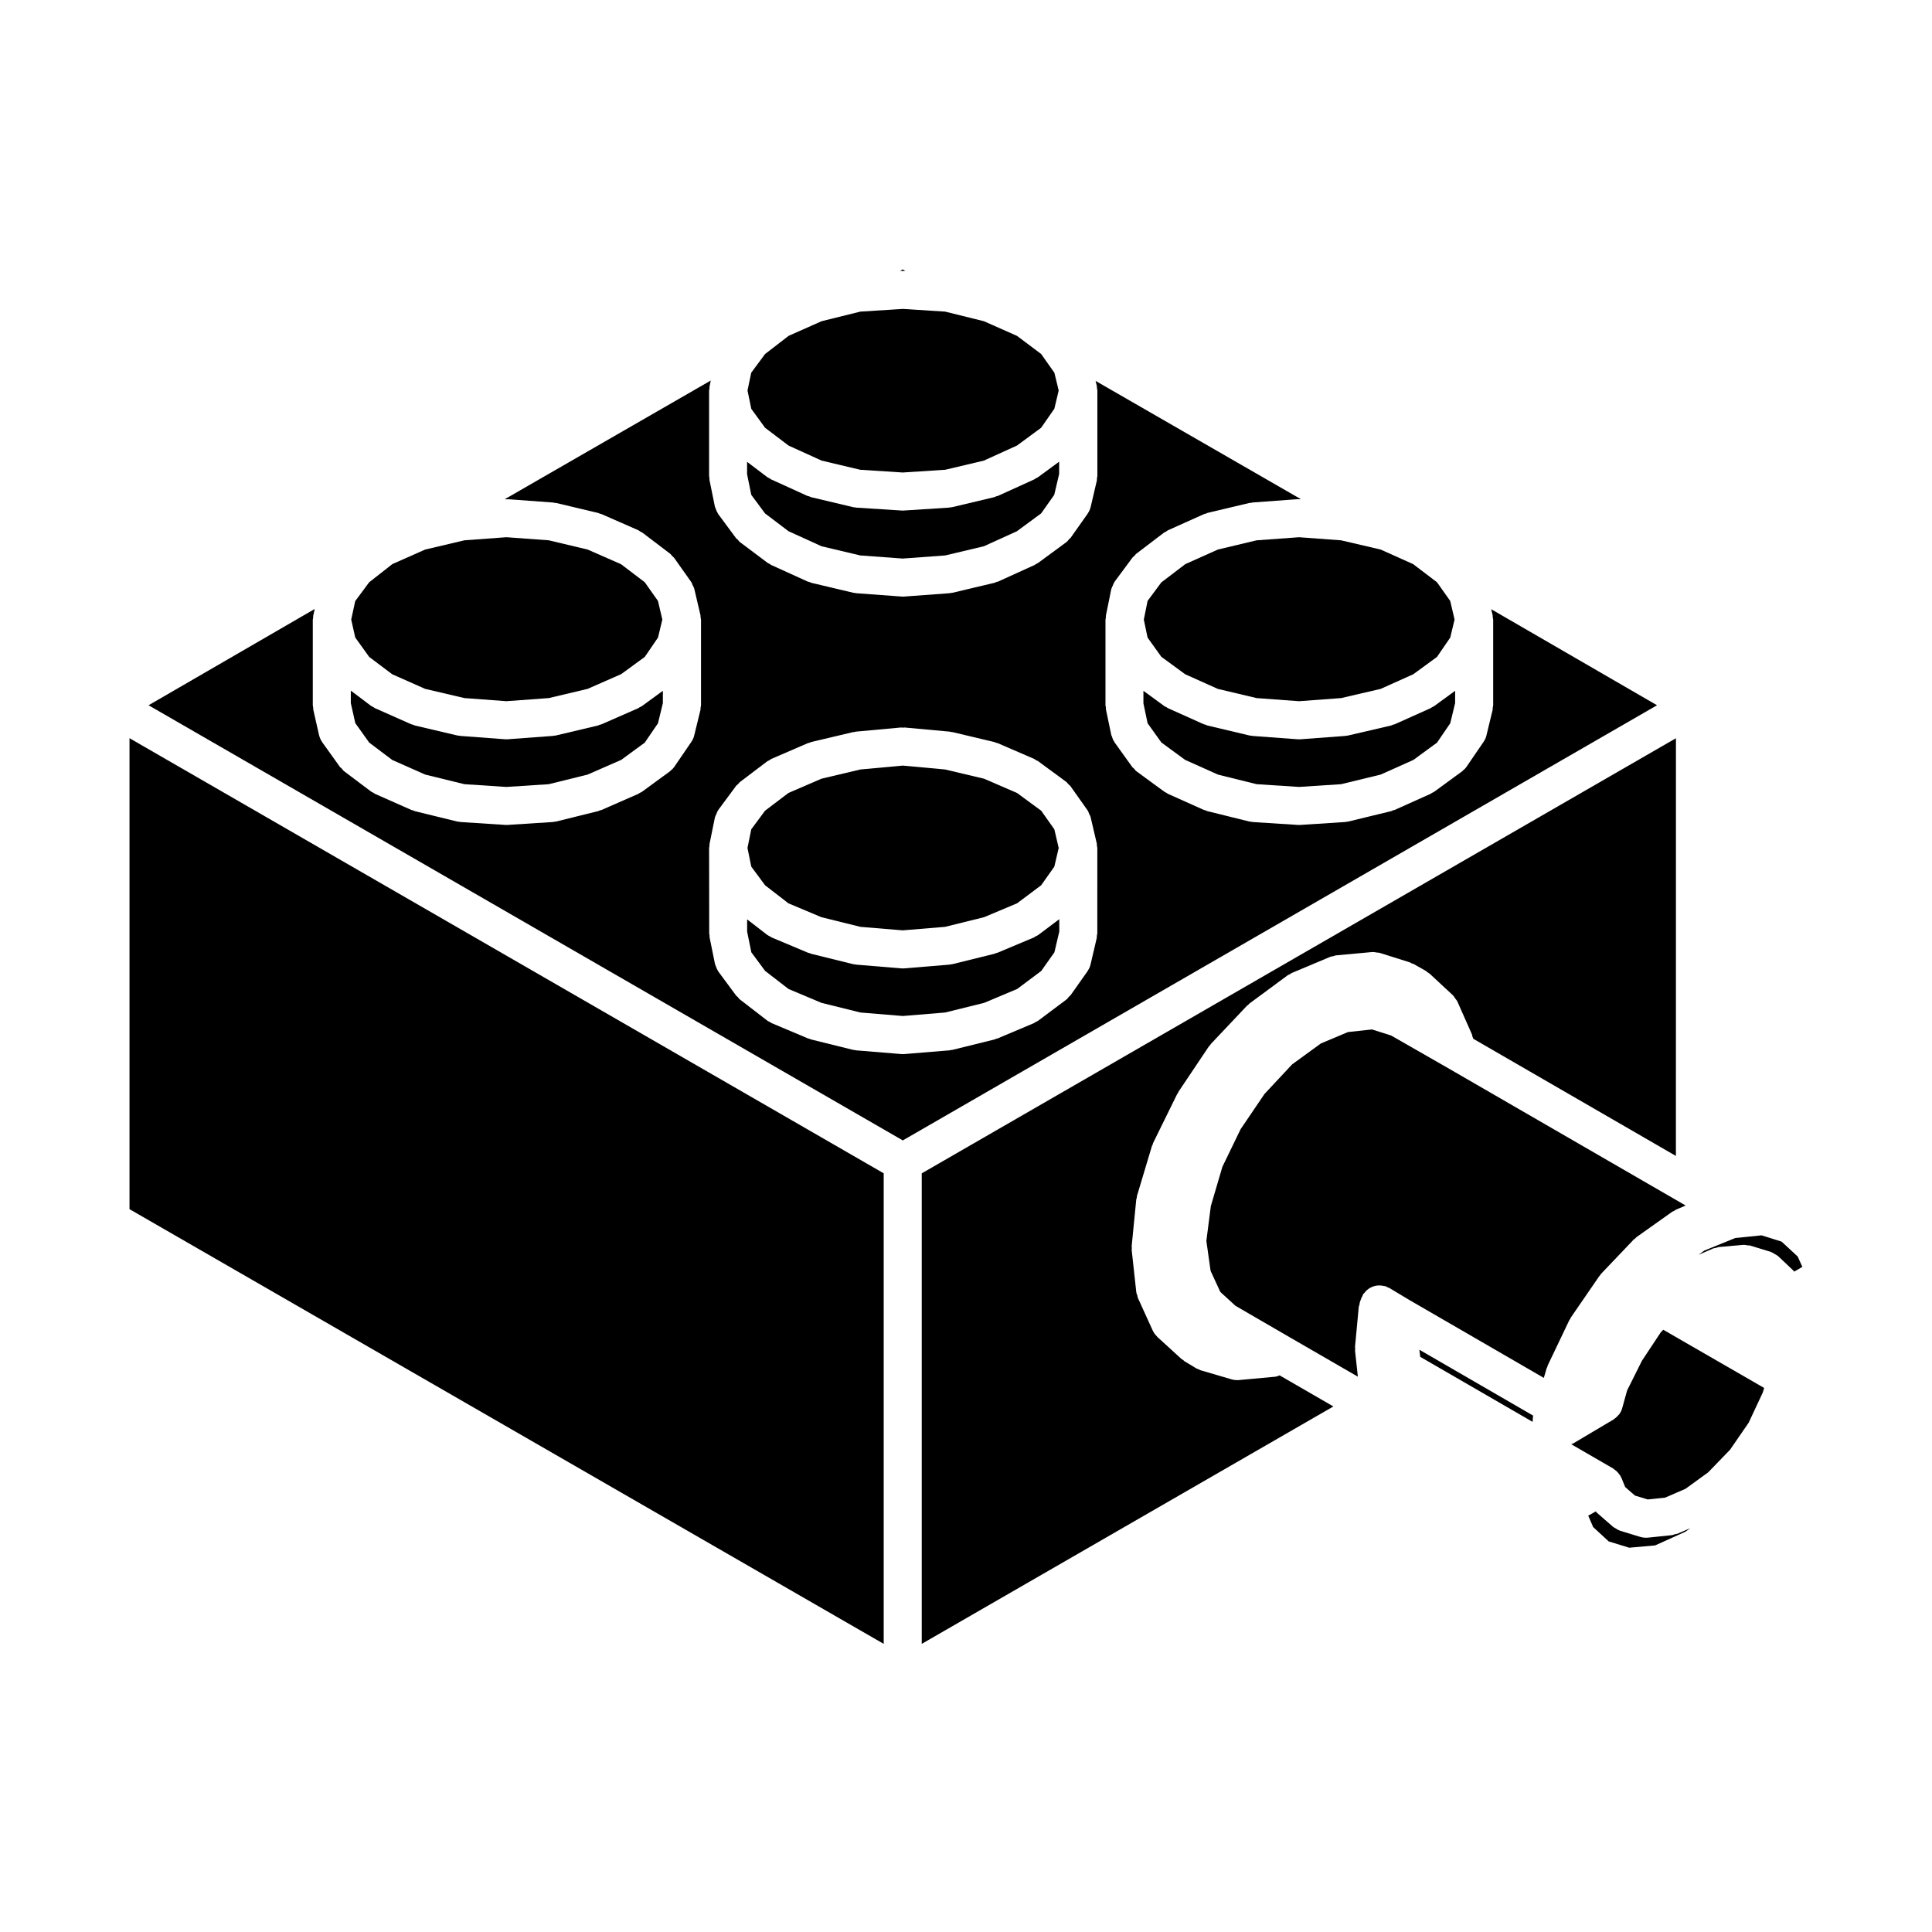
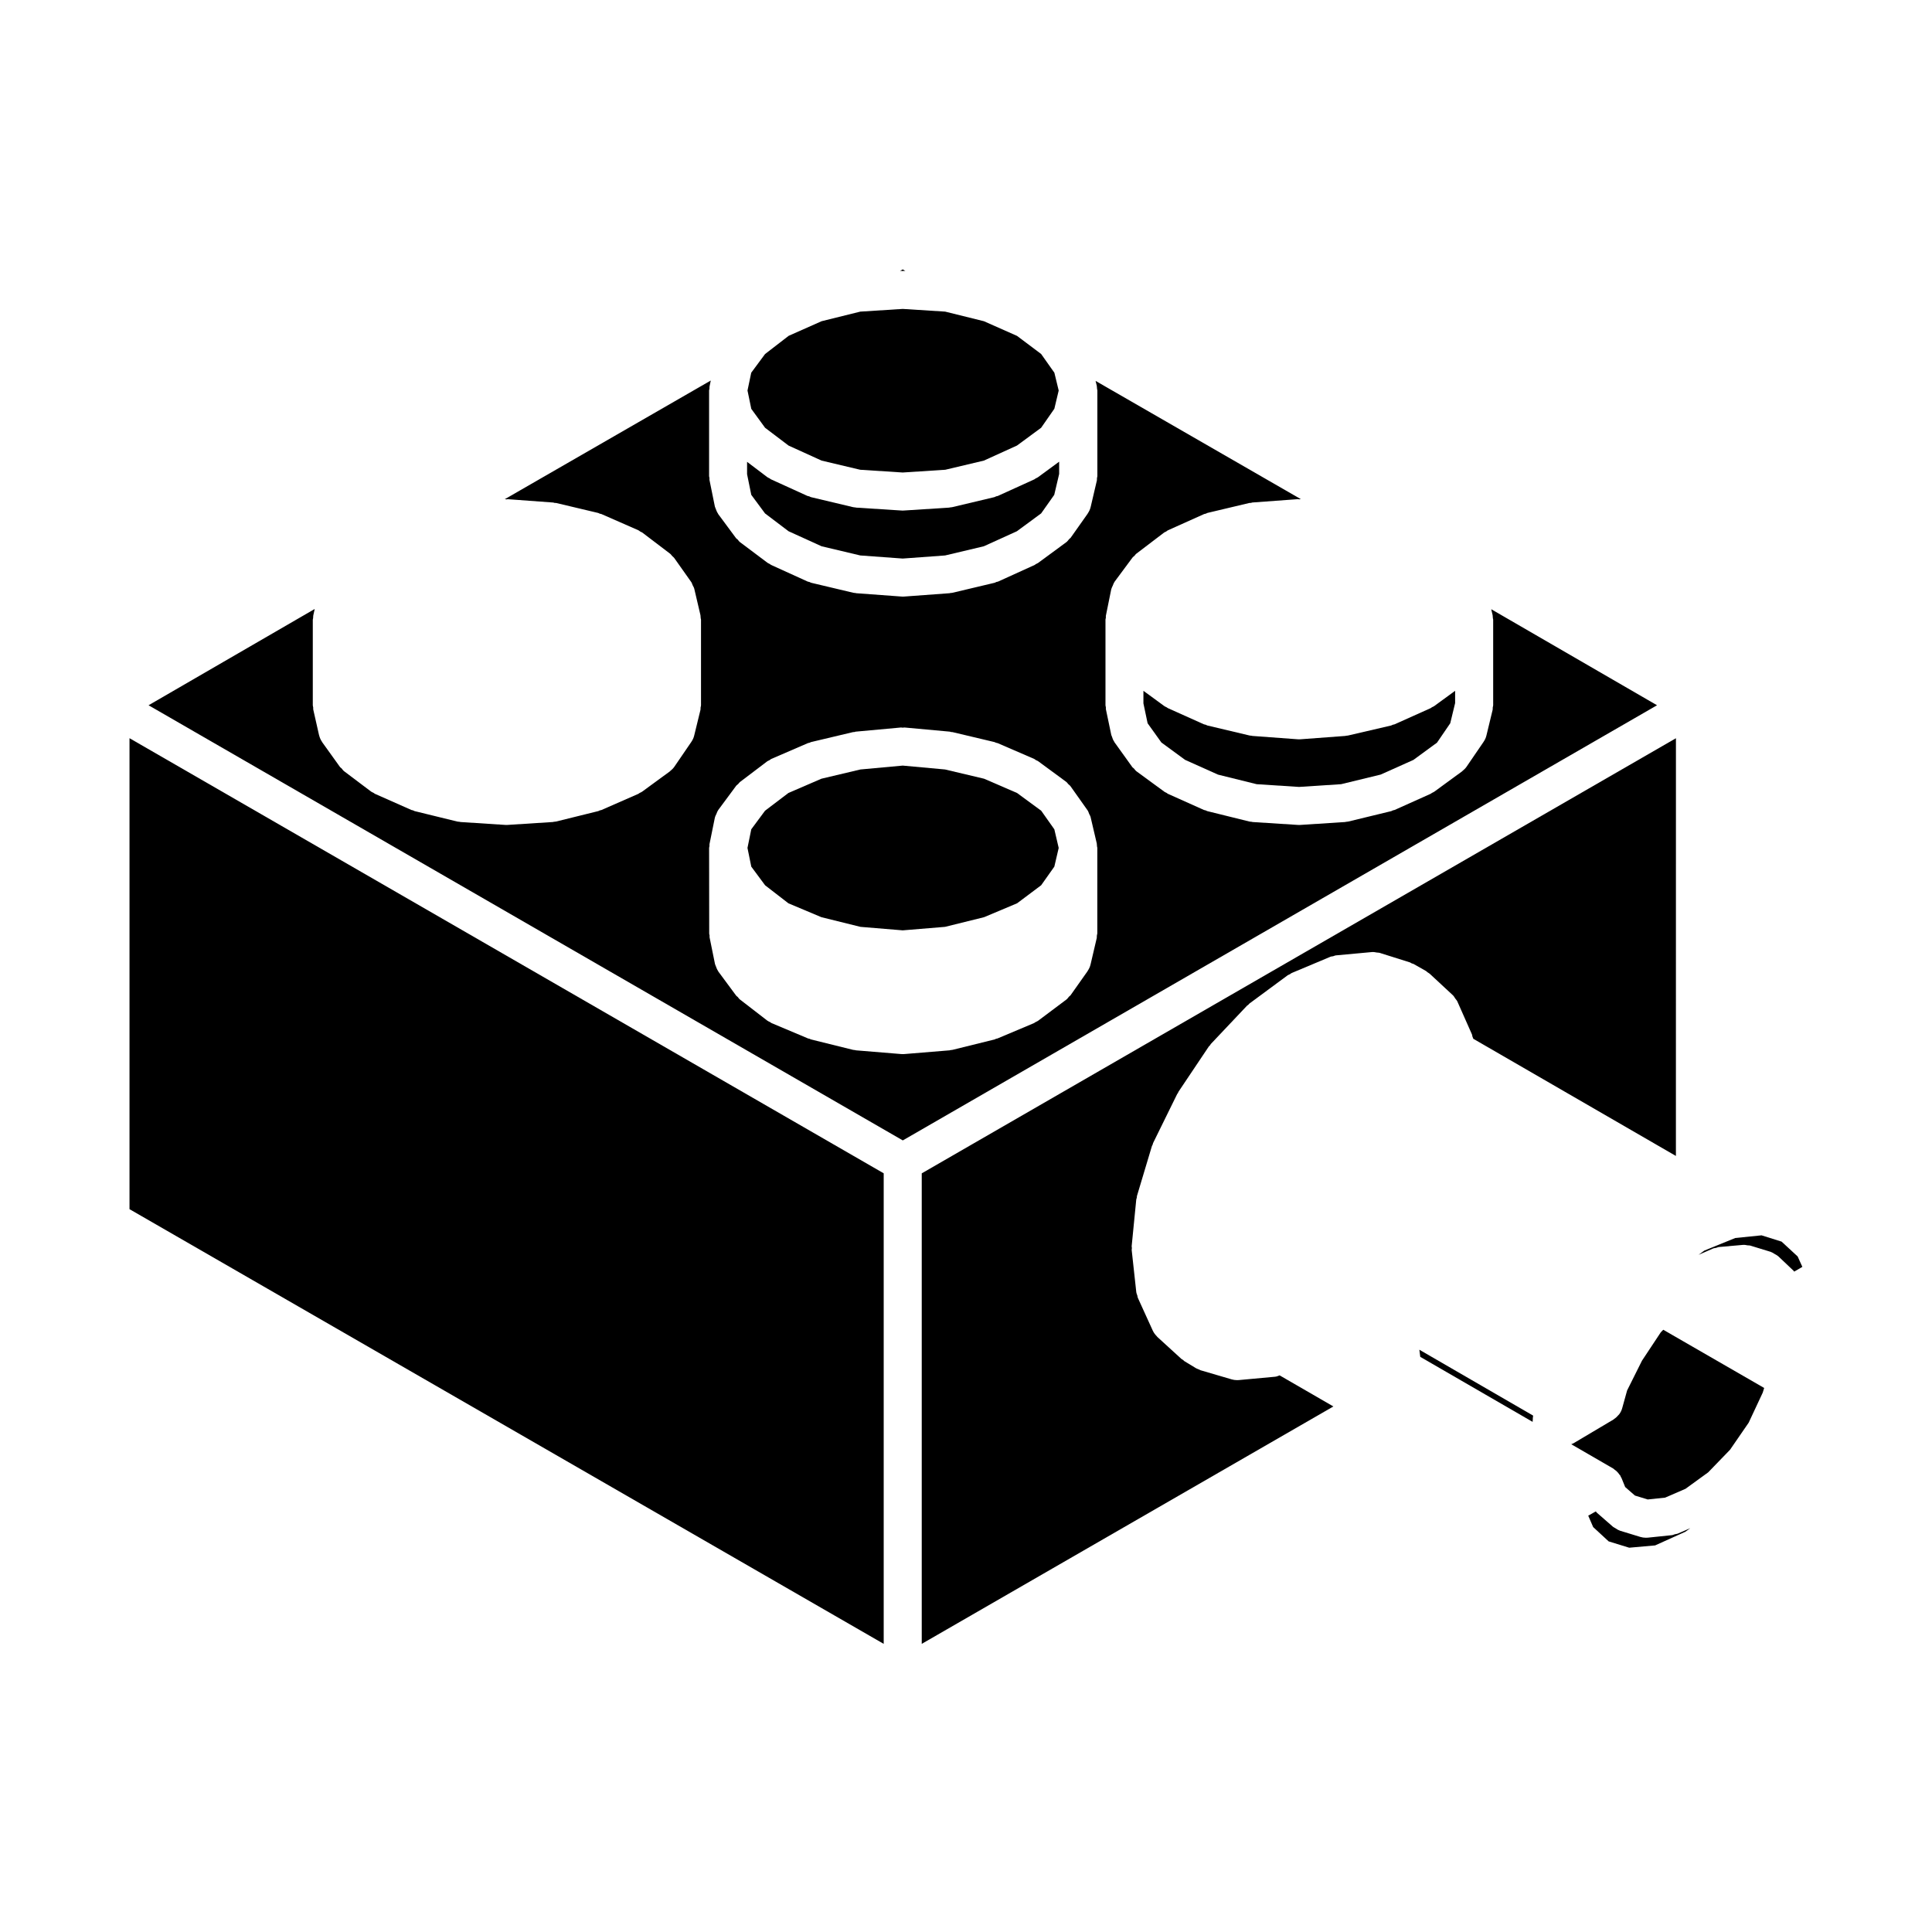
<svg xmlns="http://www.w3.org/2000/svg" fill="#000000" width="800px" height="800px" version="1.1" viewBox="144 144 512 512">
  <g>
    <path d="m523.47 331.43c-0.109 0.066-0.188 0.168-0.309 0.223l-9.582 4.301c-0.145 0.07-0.309 0.051-0.453 0.102-0.168 0.055-0.297 0.172-0.469 0.211l-11.355 2.641c-0.195 0.051-0.395 0.051-0.59 0.07-0.066 0.004-0.109 0.047-0.176 0.051l-11.898 0.887c-0.121 0.012-0.246 0.016-0.367 0.016h-0.008c-0.121 0-0.246-0.004-0.363-0.016l-12.012-0.887c-0.066-0.004-0.117-0.047-0.18-0.051-0.207-0.023-0.406-0.023-0.609-0.074l-11.133-2.641c-0.168-0.039-0.297-0.152-0.453-0.207-0.145-0.055-0.301-0.035-0.449-0.102l-9.586-4.301c-0.117-0.055-0.191-0.156-0.309-0.215-0.203-0.105-0.418-0.172-0.605-0.312l-5.547-4.055v3.324l1.109 5.273 3.656 5.106 6.289 4.602 8.715 3.906 10.238 2.535 11.238 0.727 11.148-0.727 10.473-2.543 8.672-3.883 6.262-4.578 3.512-5.141 1.293-5.352v-3.25l-5.551 4.055c-0.184 0.133-0.402 0.199-0.602 0.305z" />
-     <path d="m477.02 287.19-10.281 2.449-8.617 3.859-6.359 4.844-3.641 4.902-1 4.957 0.996 4.766 3.652 5.094 6.309 4.617 8.664 3.887 10.273 2.434 11.242 0.828 11.141-0.828 10.496-2.438 8.648-3.883 6.273-4.586 3.512-5.129 1.148-4.769-1.152-4.934-3.508-4.957-6.316-4.805-8.605-3.859-10.496-2.449-11.141-0.82z" />
    <path d="m346.75 257.36 6.231 4.723 8.754 3.981 10.23 2.426 11.27 0.73 11.27-0.73 10.23-2.426 8.773-3.988 6.398-4.711 3.504-5.035 1.152-4.836-1.145-4.719-3.504-4.961-6.394-4.801-8.777-3.887-10.262-2.543-11.246-0.715-11.25 0.715-10.262 2.543-8.719 3.871-6.254 4.824-3.668 4.953-0.988 4.719 1.004 4.856z" />
    <path d="m383.23 215.83c0.109 0 0.207-0.051 0.316-0.047l0.387 0.023-0.711-0.414-0.711 0.414 0.387-0.023c0.125 0 0.223 0.047 0.332 0.047z" />
-     <path d="m346.74 280.06 6.238 4.727 8.75 3.981 10.258 2.434 11.238 0.82 11.238-0.82 10.258-2.434 8.77-3.984 6.422-4.727 3.473-4.918 1.301-5.535v-3.254l-5.644 4.144c-0.18 0.133-0.395 0.191-0.59 0.301-0.109 0.066-0.188 0.172-0.312 0.227l-9.699 4.41c-0.145 0.07-0.301 0.047-0.453 0.102-0.16 0.059-0.297 0.176-0.469 0.215l-11.129 2.644c-0.215 0.055-0.434 0.055-0.648 0.082-0.07 0.004-0.121 0.047-0.191 0.051l-12.016 0.77c-0.105 0.004-0.211 0.012-0.316 0.012h-0.008c-0.105 0-0.211-0.004-0.316-0.012l-12.016-0.77c-0.07-0.004-0.121-0.047-0.191-0.051-0.215-0.023-0.434-0.023-0.648-0.082l-11.129-2.644c-0.172-0.039-0.309-0.156-0.469-0.215-0.152-0.055-0.309-0.031-0.453-0.102l-9.688-4.41c-0.137-0.066-0.223-0.176-0.348-0.25-0.195-0.109-0.418-0.176-0.605-0.316l-5.367-4.066v3.273l1.113 5.473z" />
-     <path d="m568.04 481.97c0.09-0.105 0.117-0.242 0.215-0.344l8.707-9.145c0.117-0.121 0.281-0.172 0.406-0.289 0.121-0.105 0.191-0.25 0.328-0.348l9.48-6.727c0.152-0.105 0.332-0.133 0.492-0.223 0.16-0.09 0.273-0.227 0.438-0.301l2.606-1.117-0.055-0.031c-0.004 0-0.004-0.004-0.004-0.004l-63.223-36.562c-0.004-0.004-0.016-0.004-0.02-0.012l-14.758-8.449-5.066-1.605-6.375 0.695-7.168 3.019-7.617 5.543-7.32 7.836-6.332 9.336-4.828 9.965-3.066 10.43-1.184 9.211 1.125 7.949 2.574 5.578 4.016 3.672 14.52 8.43c0.004 0.004 0.004 0.004 0.012 0.004l17.906 10.352-0.75-6.867c-0.02-0.176 0.047-0.332 0.047-0.508s-0.07-0.332-0.055-0.52l0.992-10.578c0.023-0.238 0.141-0.434 0.195-0.656 0.047-0.195 0.016-0.387 0.086-0.578l0.438-1.215c0.059-0.156 0.18-0.266 0.25-0.418 0.074-0.152 0.082-0.316 0.168-0.469 0.09-0.152 0.242-0.238 0.344-0.379 0.211-0.281 0.434-0.527 0.695-0.762 0.23-0.203 0.469-0.379 0.73-0.527 0.297-0.176 0.59-0.312 0.918-0.43 0.289-0.102 0.562-0.172 0.863-0.215 0.332-0.055 0.656-0.07 0.992-0.055 0.332 0.016 0.648 0.07 0.977 0.145 0.172 0.047 0.344 0.016 0.516 0.082 0.156 0.059 0.266 0.18 0.414 0.25 0.156 0.074 0.324 0.082 0.473 0.168l5.512 3.305 35.477 20.547 0.734-2.535c0.039-0.137 0.137-0.238 0.191-0.363 0.051-0.133 0.035-0.273 0.102-0.398l5.734-12.016c0.059-0.121 0.172-0.203 0.238-0.316 0.07-0.117 0.082-0.25 0.156-0.363l7.492-10.906c0.055-0.125 0.18-0.184 0.262-0.285z" />
+     <path d="m346.74 280.06 6.238 4.727 8.75 3.981 10.258 2.434 11.238 0.82 11.238-0.82 10.258-2.434 8.77-3.984 6.422-4.727 3.473-4.918 1.301-5.535v-3.254l-5.644 4.144c-0.18 0.133-0.395 0.191-0.59 0.301-0.109 0.066-0.188 0.172-0.312 0.227l-9.699 4.41c-0.145 0.07-0.301 0.047-0.453 0.102-0.16 0.059-0.297 0.176-0.469 0.215l-11.129 2.644c-0.215 0.055-0.434 0.055-0.648 0.082-0.07 0.004-0.121 0.047-0.191 0.051l-12.016 0.77c-0.105 0.004-0.211 0.012-0.316 0.012h-0.008c-0.105 0-0.211-0.004-0.316-0.012l-12.016-0.77c-0.07-0.004-0.121-0.047-0.191-0.051-0.215-0.023-0.434-0.023-0.648-0.082l-11.129-2.644c-0.172-0.039-0.309-0.156-0.469-0.215-0.152-0.055-0.309-0.031-0.453-0.102l-9.688-4.41c-0.137-0.066-0.223-0.176-0.348-0.25-0.195-0.109-0.418-0.176-0.605-0.316l-5.367-4.066v3.273l1.113 5.473" />
    <path d="m481.89 508.85-9.582 0.883c-0.156 0.016-0.312 0.02-0.465 0.02h-0.004c-0.004 0-0.012-0.004-0.016-0.004-0.465 0-0.934-0.059-1.395-0.195l-8.266-2.422c-0.055-0.016-0.09-0.059-0.141-0.074-0.02-0.012-0.047-0.02-0.066-0.031-0.16-0.055-0.312-0.125-0.469-0.203-0.172-0.082-0.352-0.121-0.523-0.227l-3.09-1.875c-0.133-0.082-0.207-0.211-0.328-0.309-0.145-0.105-0.316-0.156-0.457-0.281l-6.394-5.84c-0.055-0.051-0.07-0.109-0.117-0.16-0.418-0.414-0.785-0.875-1.047-1.441l-0.016-0.016c0-0.004-0.004-0.004-0.004-0.012l-3.965-8.707c-0.098-0.207-0.086-0.422-0.145-0.629-0.098-0.309-0.242-0.586-0.277-0.918l-1.215-11.133c-0.02-0.18 0.051-0.344 0.051-0.523-0.004-0.176-0.074-0.336-0.055-0.52l1.215-12.344c0.016-0.172 0.105-0.309 0.141-0.473 0.031-0.16-0.004-0.316 0.047-0.484l3.965-13.227c0.047-0.141 0.145-0.242 0.195-0.371 0.055-0.133 0.047-0.273 0.105-0.402l6.394-13.004c0.055-0.105 0.145-0.168 0.207-0.273 0.059-0.102 0.066-0.211 0.125-0.312l8.051-12.012c0.086-0.121 0.215-0.191 0.312-0.309 0.09-0.105 0.117-0.246 0.215-0.348l9.582-10.141c0.105-0.105 0.242-0.152 0.352-0.25 0.117-0.105 0.18-0.246 0.312-0.344l10.141-7.492c0.176-0.125 0.383-0.16 0.57-0.266 0.168-0.102 0.293-0.246 0.48-0.324l10.246-4.301c0.242-0.105 0.492-0.09 0.734-0.145 0.258-0.07 0.48-0.203 0.746-0.227l9.586-0.883c0.449-0.039 0.863 0.07 1.285 0.137 0.238 0.039 0.465 0 0.695 0.074l0.012 0.004c0.012 0 0.02 0.004 0.031 0.012l8.004 2.519c0.176 0.055 0.301 0.188 0.469 0.262 0.168 0.07 0.344 0.074 0.504 0.16l3.305 1.875c0.137 0.082 0.223 0.211 0.348 0.301 0.16 0.117 0.344 0.195 0.492 0.328 0.031 0.031 0.074 0.035 0.105 0.066l6.176 5.734s0 0.004 0.004 0.004c0.242 0.227 0.387 0.539 0.586 0.816 0.195 0.277 0.449 0.52 0.578 0.816 0 0.004 0.004 0.004 0.004 0.012l3.859 8.707c0.086 0.188 0.07 0.383 0.125 0.57 0.055 0.188 0.176 0.336 0.215 0.535l0.012 0.051 53.699 31.055 0.008-110.7-199.87 115.31v124.69l109.09-62.914-14.246-8.238c-0.402 0.145-0.777 0.328-1.223 0.363z" />
    <path d="m520.38 503.54 0.023 0.051 29.762 17.219c-0.02-0.168 0.039-0.344 0.035-0.516 0-0.344 0.012-0.676 0.082-1.012 0.012-0.047 0-0.09 0.012-0.133l-30.152-17.461z" />
-     <path d="m241.84 318.09 6.09 4.59 8.73 3.875 10.414 2.441 11.129 0.828 11.242-0.828 10.281-2.438 8.891-3.902 6.254-4.566 3.508-5.129 1.148-4.769-1.156-4.934-3.5-4.957-6.297-4.785-8.844-3.879-10.293-2.449-11.234-0.82-11.125 0.82-10.422 2.457-8.676 3.844-6.152 4.824-3.688 4.977-1.066 4.891 1.066 4.758z" />
    <path d="m584.12 497.08-4.988 7.531-3.93 7.871-1.309 4.715c-0.16 0.586-0.434 1.113-0.77 1.578-0.07 0.105-0.176 0.172-0.258 0.273-0.316 0.379-0.676 0.715-1.09 0.977-0.066 0.047-0.102 0.109-0.168 0.152l-10.578 6.281c-0.012 0.004-0.02 0.004-0.031 0.016-0.191 0.109-0.402 0.176-0.609 0.262l11.168 6.465c0.102 0.059 0.152 0.152 0.246 0.215 0.18 0.121 0.348 0.246 0.516 0.387 0.172 0.152 0.316 0.312 0.473 0.484 0.156 0.18 0.297 0.359 0.422 0.559 0.066 0.09 0.156 0.141 0.211 0.242 0.055 0.102 0.051 0.207 0.102 0.309 0.051 0.102 0.137 0.16 0.176 0.266l0.984 2.418 2.578 2.254 3.394 1.039 4.613-0.484 5.394-2.336 6.019-4.367 5.789-5.984 4.941-7.176 3.727-7.965 0.379-1.238-26.742-15.426z" />
    <path d="m587.86 550.59c-0.262 0.07-0.492 0.211-0.77 0.242l-6.394 0.664c-0.172 0.016-0.348 0.023-0.523 0.023h-0.004c-0.004 0-0.016-0.004-0.02-0.004-0.48 0-0.969-0.07-1.449-0.215l-5.402-1.652c-0.047-0.016-0.07-0.051-0.109-0.059-0.414-0.137-0.785-0.383-1.164-0.637-0.168-0.109-0.367-0.176-0.52-0.312-0.016-0.012-0.031-0.012-0.039-0.02l-4.297-3.75c-0.07-0.066-0.102-0.145-0.16-0.215-0.047-0.035-0.09-0.07-0.125-0.105l-1.988 1.117 1.305 3.019 4.109 3.797 5.445 1.676 6.871-0.609 8.012-3.621 1.309-0.945-3.375 1.461c-0.234 0.094-0.473 0.078-0.711 0.145z" />
    <path d="m539.19 305.45 0.379 1.613c0.016 0.059-0.004 0.109 0.004 0.172 0.039 0.191 0.031 0.379 0.047 0.57 0.016 0.141 0.086 0.266 0.086 0.406v22.703c0 0.211-0.098 0.395-0.117 0.594-0.02 0.203 0.023 0.387-0.023 0.59l-1.652 6.832c-0.141 0.598-0.398 1.145-0.727 1.621-0.012 0.012-0.012 0.023-0.016 0.035l-4.519 6.609c-0.309 0.441-0.68 0.801-1.082 1.117-0.039 0.031-0.059 0.074-0.102 0.105l-7.387 5.402c-0.188 0.137-0.402 0.203-0.605 0.312-0.109 0.059-0.188 0.168-0.312 0.223l-9.582 4.297c-0.141 0.066-0.293 0.047-0.434 0.098-0.156 0.055-0.277 0.168-0.441 0.207l-11.355 2.754c-0.223 0.055-0.441 0.055-0.664 0.082-0.07 0.012-0.125 0.051-0.195 0.055l-11.898 0.77c-0.105 0.004-0.211 0.012-0.316 0.012h-0.008c-0.105 0-0.211-0.004-0.316-0.012l-12.012-0.77c-0.074-0.004-0.133-0.051-0.203-0.055-0.23-0.023-0.453-0.031-0.684-0.086l-11.133-2.754c-0.156-0.039-0.273-0.145-0.418-0.195-0.141-0.051-0.293-0.031-0.434-0.098l-9.586-4.297c-0.133-0.059-0.211-0.172-0.332-0.242-0.191-0.105-0.398-0.16-0.578-0.297l-7.379-5.402c-0.297-0.215-0.48-0.52-0.715-0.777-0.117-0.137-0.297-0.195-0.402-0.348l-4.742-6.609c-0.031-0.047-0.035-0.098-0.059-0.137-0.277-0.402-0.465-0.863-0.609-1.352-0.039-0.133-0.121-0.25-0.152-0.383-0.004-0.016-0.016-0.023-0.016-0.035l-1.43-6.832c-0.035-0.176 0.016-0.336-0.004-0.52-0.02-0.18-0.105-0.332-0.105-0.52v-22.703c0-0.172 0.082-0.312 0.102-0.484 0.016-0.16-0.031-0.336 0-0.5v-0.023l1.43-7.055c0.012-0.035 0.035-0.059 0.039-0.102 0.066-0.289 0.23-0.539 0.348-0.816 0.141-0.344 0.258-0.707 0.469-0.996 0.02-0.023 0.02-0.059 0.039-0.086l4.742-6.394c0.141-0.191 0.348-0.297 0.52-0.465 0.168-0.176 0.277-0.395 0.48-0.543l7.379-5.617c0.16-0.121 0.352-0.152 0.523-0.258 0.168-0.102 0.281-0.25 0.465-0.328l9.586-4.301c0.145-0.07 0.309-0.055 0.457-0.105 0.156-0.055 0.277-0.16 0.438-0.203l11.133-2.644c0.133-0.031 0.266 0.012 0.398-0.012 0.137-0.023 0.258-0.105 0.398-0.109l12.012-0.883c0.121-0.012 0.227 0.047 0.344 0.047 0.137 0 0.262-0.059 0.398-0.047l0.086 0.004-54.406-31.344 0.324 1.34c0.016 0.059-0.004 0.117 0.004 0.176 0.047 0.195 0.039 0.395 0.055 0.594 0.016 0.141 0.086 0.266 0.086 0.414v22.707c0 0.203-0.098 0.371-0.109 0.57-0.023 0.195 0.023 0.383-0.02 0.578l-1.633 6.977h-0.004l-0.016 0.074c-0.145 0.625-0.418 1.18-0.754 1.676-0.016 0.023-0.02 0.055-0.035 0.082l-4.519 6.398c-0.105 0.141-0.266 0.195-0.379 0.328-0.242 0.281-0.438 0.59-0.746 0.82l-7.492 5.512c-0.18 0.133-0.395 0.191-0.59 0.301-0.109 0.066-0.188 0.172-0.312 0.227l-9.699 4.41c-0.145 0.07-0.301 0.047-0.449 0.102-0.168 0.059-0.297 0.176-0.473 0.215l-11.129 2.641c-0.207 0.051-0.406 0.051-0.613 0.074-0.066 0.004-0.117 0.047-0.18 0.051l-12.016 0.883c-0.121 0.012-0.242 0.016-0.359 0.016h-0.004-0.008-0.004c-0.117 0-0.238-0.004-0.359-0.016l-12.016-0.883c-0.066-0.004-0.117-0.047-0.18-0.051-0.207-0.023-0.406-0.023-0.613-0.074l-11.129-2.641c-0.176-0.039-0.309-0.156-0.473-0.215-0.145-0.055-0.301-0.031-0.449-0.102l-9.699-4.41c-0.137-0.066-0.223-0.176-0.348-0.25-0.195-0.109-0.418-0.176-0.605-0.316l-7.32-5.496c-0.242-0.18-0.379-0.438-0.578-0.656-0.125-0.141-0.312-0.203-0.43-0.359l-4.734-6.398c-0.039-0.055-0.047-0.121-0.086-0.176-0.25-0.367-0.418-0.785-0.57-1.219-0.059-0.172-0.156-0.328-0.195-0.504-0.012-0.035-0.035-0.066-0.039-0.102l-1.43-7.047c-0.035-0.176 0.016-0.336 0-0.52-0.02-0.168-0.102-0.312-0.102-0.488v-22.707c0-0.172 0.082-0.312 0.102-0.484 0.016-0.176-0.023-0.359 0.012-0.527v-0.02l0.332-1.602-54.602 31.453 0.086-0.004c0.137-0.016 0.258 0.047 0.395 0.047 0.121 0 0.227-0.055 0.348-0.047l12.012 0.883c0.141 0.012 0.258 0.09 0.398 0.105 0.133 0.023 0.266-0.016 0.398 0.016l11.133 2.644c0.152 0.035 0.262 0.137 0.406 0.188s0.301 0.035 0.449 0.102l9.805 4.301c0.191 0.086 0.312 0.242 0.492 0.344 0.172 0.105 0.367 0.133 0.535 0.262l7.387 5.617c0.215 0.16 0.332 0.395 0.52 0.586 0.176 0.18 0.395 0.309 0.543 0.52l4.473 6.324c0.004 0.004 0.012 0.016 0.016 0.02l0.035 0.051c0.176 0.25 0.238 0.539 0.359 0.812 0.145 0.312 0.348 0.594 0.434 0.945l0.016 0.066c0 0.004 0 0.012 0.004 0.016l1.633 6.977c0.016 0.059-0.004 0.109 0.004 0.172 0.039 0.191 0.031 0.379 0.047 0.57 0.016 0.141 0.086 0.266 0.086 0.406v22.703c0 0.211-0.098 0.395-0.117 0.594-0.02 0.203 0.023 0.387-0.023 0.59l-1.668 6.832c-0.141 0.598-0.398 1.145-0.727 1.621-0.012 0.012-0.012 0.023-0.016 0.035l-4.519 6.609c-0.309 0.441-0.68 0.801-1.082 1.117-0.039 0.031-0.059 0.074-0.102 0.105l-7.387 5.402c-0.195 0.141-0.418 0.207-0.625 0.316-0.121 0.066-0.203 0.176-0.328 0.23l-9.805 4.297c-0.133 0.059-0.277 0.039-0.414 0.09-0.141 0.051-0.25 0.145-0.398 0.188l-11.133 2.754c-0.23 0.055-0.453 0.059-0.684 0.086-0.07 0.004-0.125 0.051-0.203 0.055l-12.012 0.77c-0.105 0.004-0.211 0.012-0.316 0.012h-0.008c-0.105 0-0.215-0.004-0.316-0.012l-11.898-0.77c-0.07-0.004-0.121-0.047-0.191-0.055-0.227-0.02-0.453-0.023-0.684-0.082l-11.238-2.754c-0.16-0.039-0.281-0.145-0.434-0.203-0.133-0.051-0.277-0.031-0.406-0.09l-9.699-4.297c-0.125-0.059-0.211-0.168-0.328-0.238-0.223-0.117-0.457-0.191-0.664-0.344l-7.164-5.402c-0.281-0.211-0.441-0.5-0.664-0.75-0.117-0.133-0.289-0.188-0.395-0.332l-4.742-6.609c-0.023-0.035-0.023-0.074-0.051-0.105-0.332-0.492-0.594-1.039-0.742-1.648-0.004-0.023-0.023-0.051-0.031-0.074l-1.543-6.832c-0.047-0.191 0.012-0.367-0.012-0.555-0.023-0.191-0.109-0.352-0.109-0.551v-22.703c0-0.156 0.074-0.289 0.09-0.438 0.016-0.188-0.012-0.371 0.031-0.555 0.004-0.023-0.004-0.051 0-0.082l0.383-1.754-44.027 25.512 199.88 115.32 199.88-115.32zm-104.41 85.973c0 0.203-0.098 0.371-0.109 0.57-0.023 0.195 0.023 0.383-0.02 0.578l-1.633 6.977h-0.004l-0.016 0.074c-0.145 0.625-0.418 1.18-0.754 1.676-0.016 0.023-0.02 0.055-0.035 0.082l-4.519 6.398c-0.105 0.145-0.277 0.207-0.398 0.344-0.227 0.262-0.402 0.559-0.695 0.777l-7.492 5.617c-0.223 0.168-0.473 0.246-0.707 0.367-0.133 0.07-0.227 0.188-0.363 0.246l-9.699 4.082c-0.125 0.055-0.262 0.035-0.387 0.082-0.125 0.047-0.223 0.133-0.352 0.168l-11.129 2.754c-0.195 0.051-0.387 0.047-0.578 0.07-0.082 0.012-0.137 0.059-0.215 0.066l-12.016 0.988c-0.137 0.012-0.273 0.016-0.406 0.016h-0.008c-0.137 0-0.273-0.004-0.406-0.016l-12.016-0.988c-0.082-0.004-0.137-0.055-0.215-0.066-0.191-0.023-0.383-0.02-0.578-0.07l-11.129-2.754c-0.133-0.035-0.227-0.121-0.352-0.168-0.125-0.047-0.262-0.023-0.387-0.082l-9.699-4.082c-0.141-0.059-0.238-0.18-0.367-0.25-0.258-0.133-0.523-0.223-0.754-0.402l-7.273-5.617c-0.238-0.18-0.363-0.434-0.559-0.645-0.121-0.137-0.297-0.191-0.406-0.344l-4.734-6.398c-0.039-0.055-0.047-0.121-0.086-0.176-0.25-0.367-0.418-0.785-0.57-1.219-0.059-0.172-0.156-0.328-0.195-0.504-0.012-0.035-0.035-0.066-0.039-0.102l-1.43-7.047c-0.035-0.176 0.016-0.336 0-0.52-0.02-0.168-0.102-0.312-0.102-0.488l-0.027-22.703c0-0.172 0.082-0.316 0.102-0.488 0.016-0.168-0.035-0.348 0-0.516v-0.004l1.43-7.047c0.004-0.035 0.031-0.059 0.039-0.098 0.066-0.301 0.238-0.562 0.359-0.855 0.141-0.328 0.25-0.68 0.453-0.961 0.02-0.023 0.02-0.059 0.039-0.086l4.734-6.394c0.152-0.207 0.371-0.316 0.543-0.492 0.168-0.168 0.273-0.371 0.465-0.523l7.273-5.512c0.168-0.125 0.363-0.156 0.539-0.262 0.176-0.105 0.309-0.266 0.504-0.348l9.699-4.191c0.141-0.066 0.293-0.047 0.434-0.098 0.141-0.047 0.25-0.145 0.398-0.18l11.129-2.641c0.117-0.031 0.23 0.004 0.352-0.016s0.223-0.098 0.348-0.105l12.016-1.102c0.156-0.016 0.293 0.051 0.449 0.051 0.16 0 0.312-0.066 0.48-0.051l12.016 1.102c0.125 0.012 0.227 0.086 0.352 0.105 0.117 0.02 0.23-0.016 0.348 0.016l11.129 2.641c0.145 0.035 0.258 0.137 0.398 0.18 0.141 0.051 0.293 0.035 0.434 0.098l9.699 4.191c0.18 0.082 0.301 0.227 0.469 0.324 0.168 0.098 0.359 0.121 0.523 0.242l7.492 5.512c0.23 0.168 0.359 0.414 0.555 0.609 0.18 0.191 0.414 0.312 0.57 0.539l4.481 6.328 0.047 0.066c0.207 0.293 0.277 0.613 0.414 0.934 0.121 0.281 0.309 0.52 0.379 0.828l0.016 0.066c0 0.004 0.004 0.012 0.004 0.016l1.633 6.973c0.012 0.051-0.004 0.102 0.004 0.152 0.039 0.191 0.023 0.383 0.047 0.578 0.012 0.141 0.086 0.273 0.086 0.418l-0.004 22.707z" />
    <path d="m178.32 464.44 199.87 115.2v-124.7l-199.87-115.31z" />
-     <path d="m241.84 340.79 6.106 4.606 8.73 3.871 10.398 2.551 11.125 0.727 11.238-0.727 10.273-2.543 8.914-3.898 6.238-4.566 3.512-5.141 1.293-5.352v-3.25l-5.551 4.055c-0.195 0.141-0.418 0.207-0.625 0.316-0.117 0.066-0.195 0.172-0.324 0.227l-9.805 4.301c-0.141 0.066-0.297 0.047-0.441 0.098s-0.262 0.152-0.418 0.191l-11.133 2.641c-0.203 0.051-0.402 0.051-0.609 0.074-0.066 0.004-0.117 0.047-0.18 0.051l-12.012 0.887c-0.117 0.012-0.242 0.016-0.363 0.016h-0.008c-0.121 0-0.246-0.004-0.367-0.016l-11.898-0.887c-0.066-0.004-0.109-0.039-0.172-0.051-0.203-0.02-0.402-0.023-0.605-0.07l-11.238-2.641c-0.168-0.039-0.293-0.152-0.449-0.207-0.145-0.051-0.301-0.031-0.441-0.098l-9.699-4.301c-0.133-0.059-0.215-0.172-0.336-0.242-0.215-0.117-0.449-0.188-0.648-0.336l-5.375-4.055v3.324l1.188 5.289z" />
    <path d="m346.76 378.61 6.184 4.781 8.742 3.676 10.34 2.559 11.207 0.926 11.207-0.926 10.344-2.559 8.758-3.684 6.375-4.781 3.492-4.934 1.156-4.953-1.156-4.941-3.477-4.918-6.391-4.699-8.758-3.789-10.336-2.449-11.215-1.027-11.219 1.027-10.328 2.449-8.746 3.777-6.195 4.703-3.648 4.922-1.008 4.945 1.008 4.953z" />
-     <path d="m418.38 392.18c-0.125 0.07-0.215 0.18-0.352 0.242l-9.699 4.074c-0.125 0.055-0.262 0.035-0.387 0.082s-0.223 0.133-0.352 0.168l-11.129 2.754c-0.195 0.051-0.387 0.047-0.578 0.07-0.082 0.012-0.137 0.059-0.215 0.066l-12.016 0.992c-0.133 0.012-0.273 0.016-0.406 0.016h-0.008c-0.137 0-0.277-0.004-0.406-0.016l-12.016-0.992c-0.082-0.004-0.137-0.055-0.215-0.066-0.191-0.023-0.383-0.02-0.578-0.07l-11.129-2.754c-0.133-0.035-0.227-0.121-0.352-0.168s-0.262-0.023-0.387-0.082l-9.699-4.074c-0.145-0.066-0.246-0.188-0.383-0.262-0.25-0.133-0.516-0.223-0.742-0.398l-5.332-4.117v3.25l1.113 5.473 3.652 4.934 6.211 4.793 8.723 3.672 10.34 2.562 11.215 0.922 11.215-0.922 10.34-2.562 8.77-3.688 6.359-4.762 3.492-4.941 1.301-5.535-0.02-3.238-5.602 4.207c-0.238 0.164-0.488 0.25-0.73 0.371z" />
    <path d="m602.25 474.23 3.602-0.316c0.023-0.004 0.047-0.004 0.07-0.004l0.035-0.004c0.418-0.039 0.789 0.07 1.184 0.125 0.246 0.035 0.492-0.004 0.734 0.074l0.02 0.004c0.055 0.02 0.105 0.031 0.156 0.051l5.223 1.598c0.051 0.016 0.082 0.055 0.125 0.07 0.324 0.105 0.605 0.312 0.906 0.492 0.289 0.168 0.586 0.301 0.828 0.516 0.039 0.039 0.09 0.051 0.125 0.086l4.074 3.859c0.066 0.066 0.09 0.145 0.145 0.211l2.168-1.258-1.246-2.762-4.254-3.93-5.316-1.668-6.977 0.711-8.203 3.34-1.5 1.113 3.836-1.672c0.266-0.117 0.539-0.105 0.816-0.176 0.266-0.07 0.504-0.203 0.781-0.227l2.641-0.215c0.02-0.02 0.02-0.02 0.027-0.02z" />
  </g>
</svg>